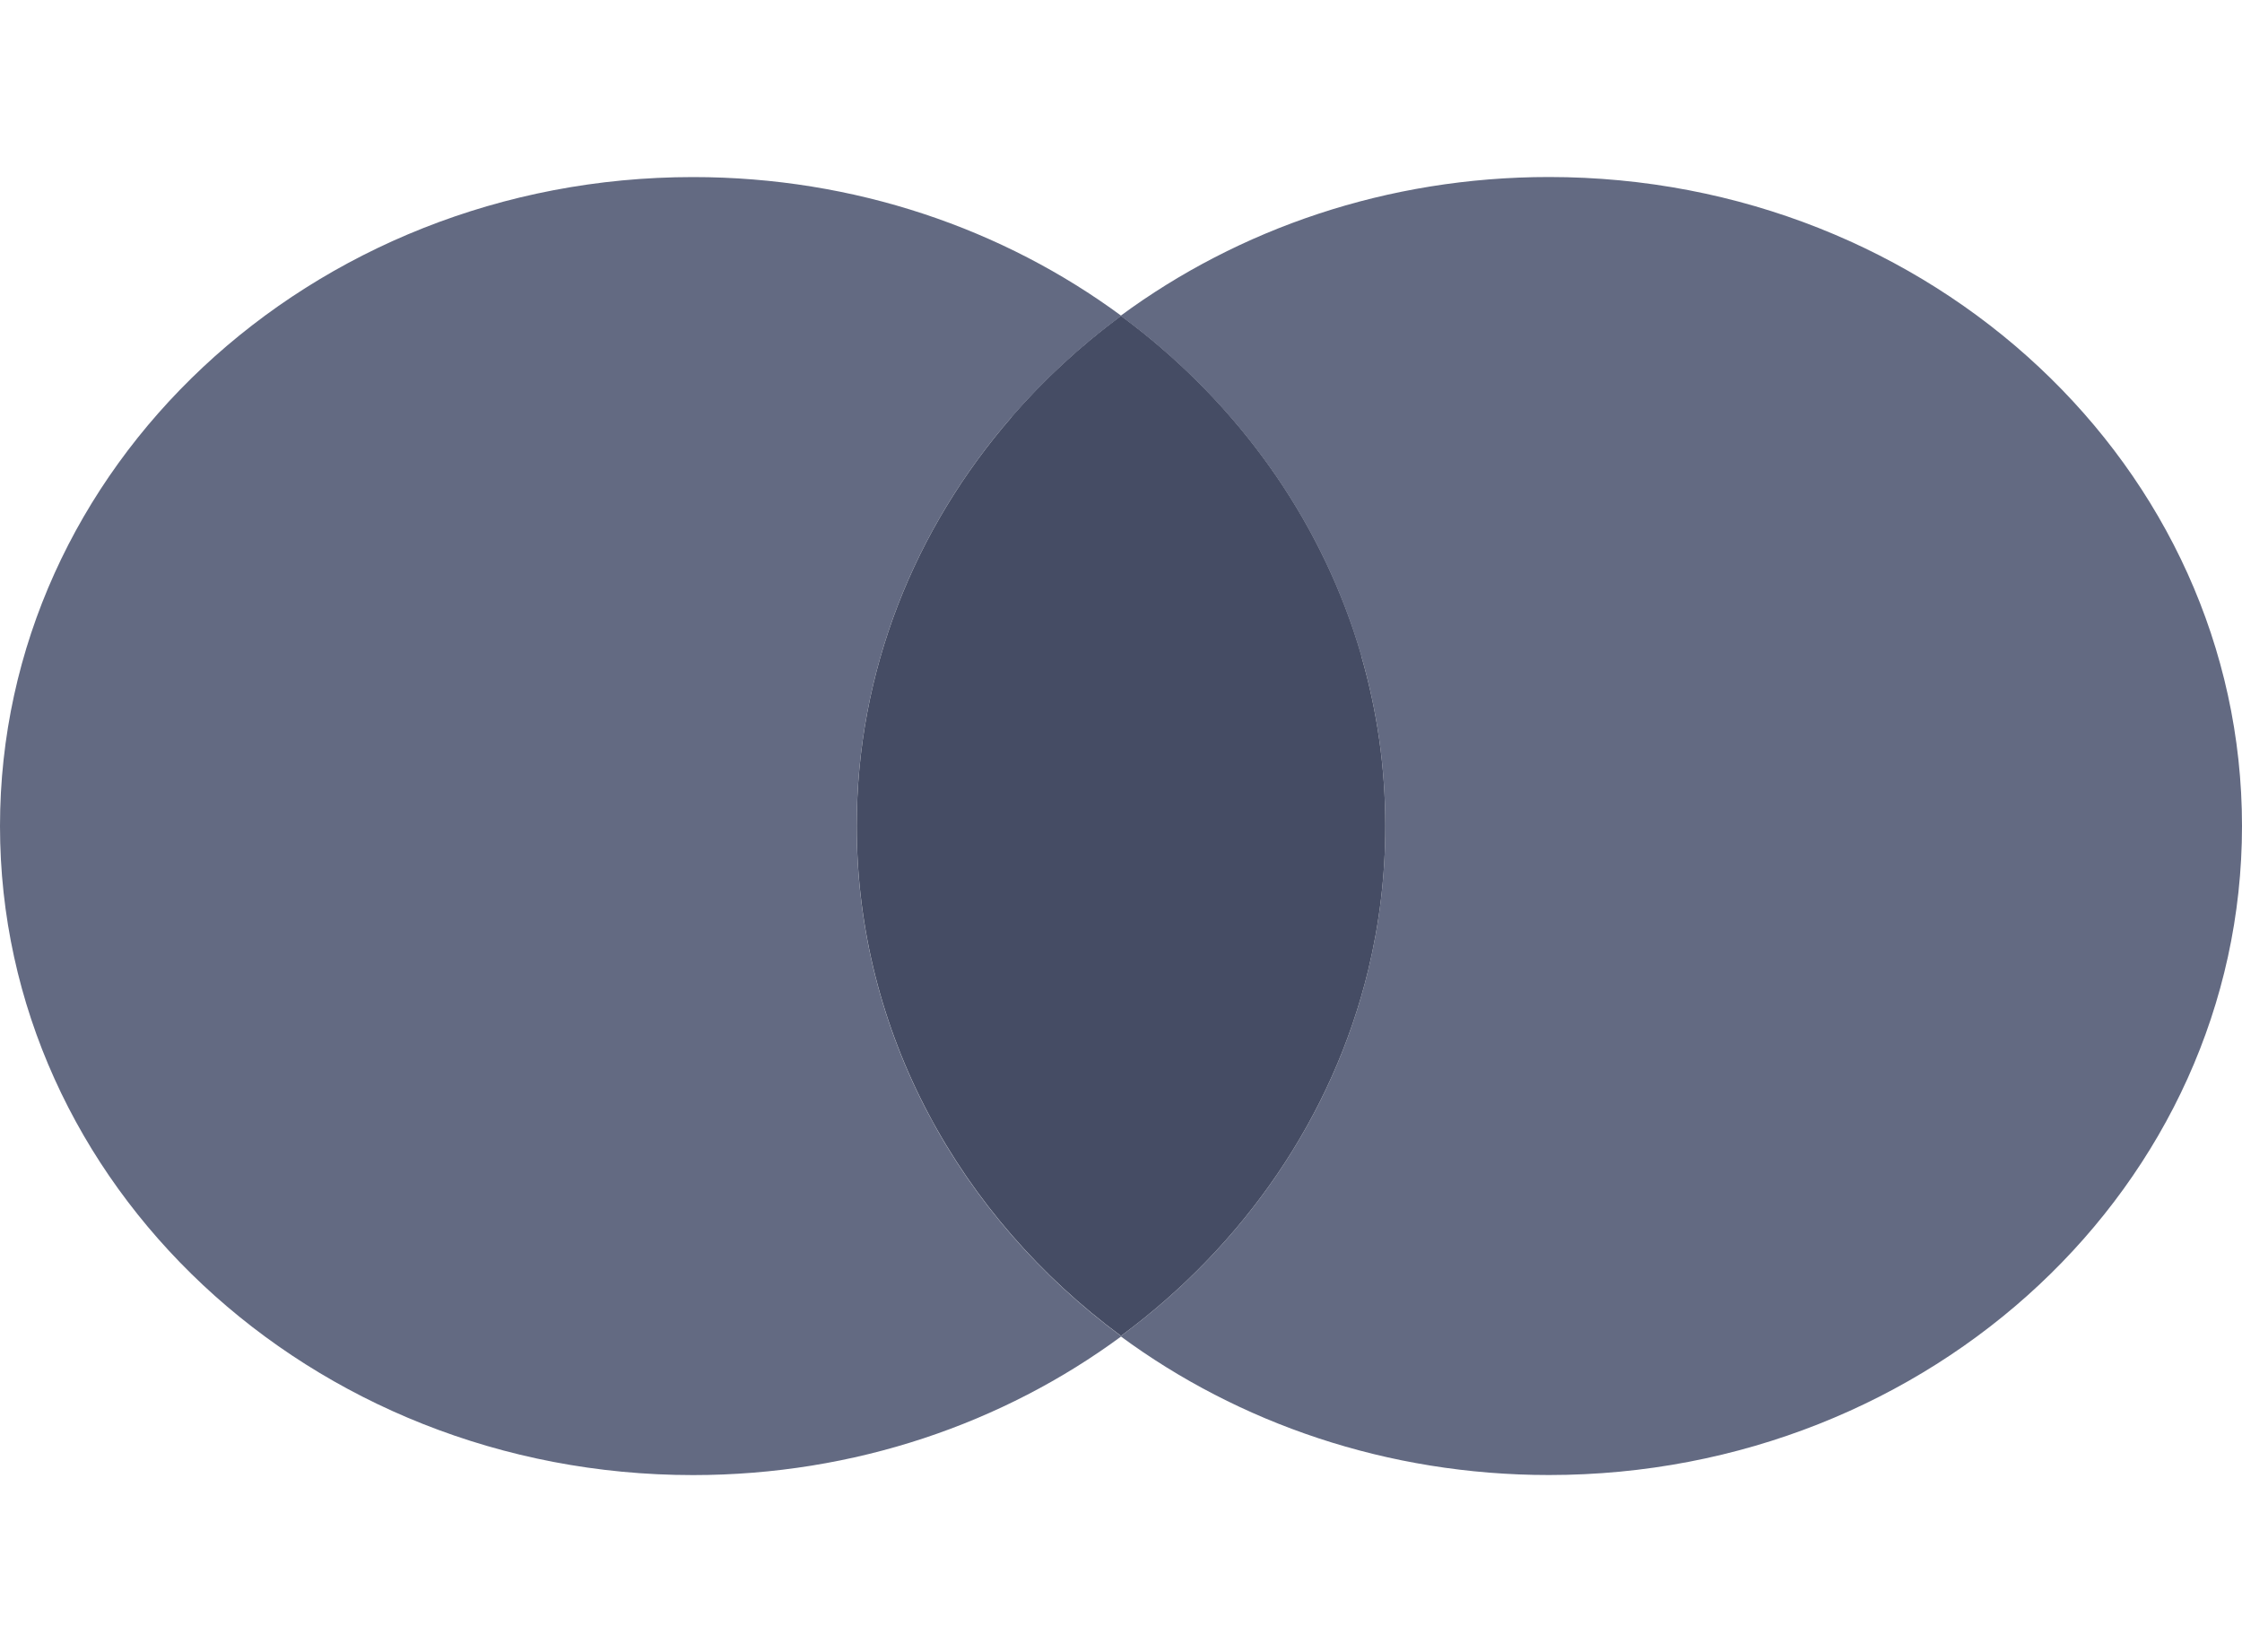
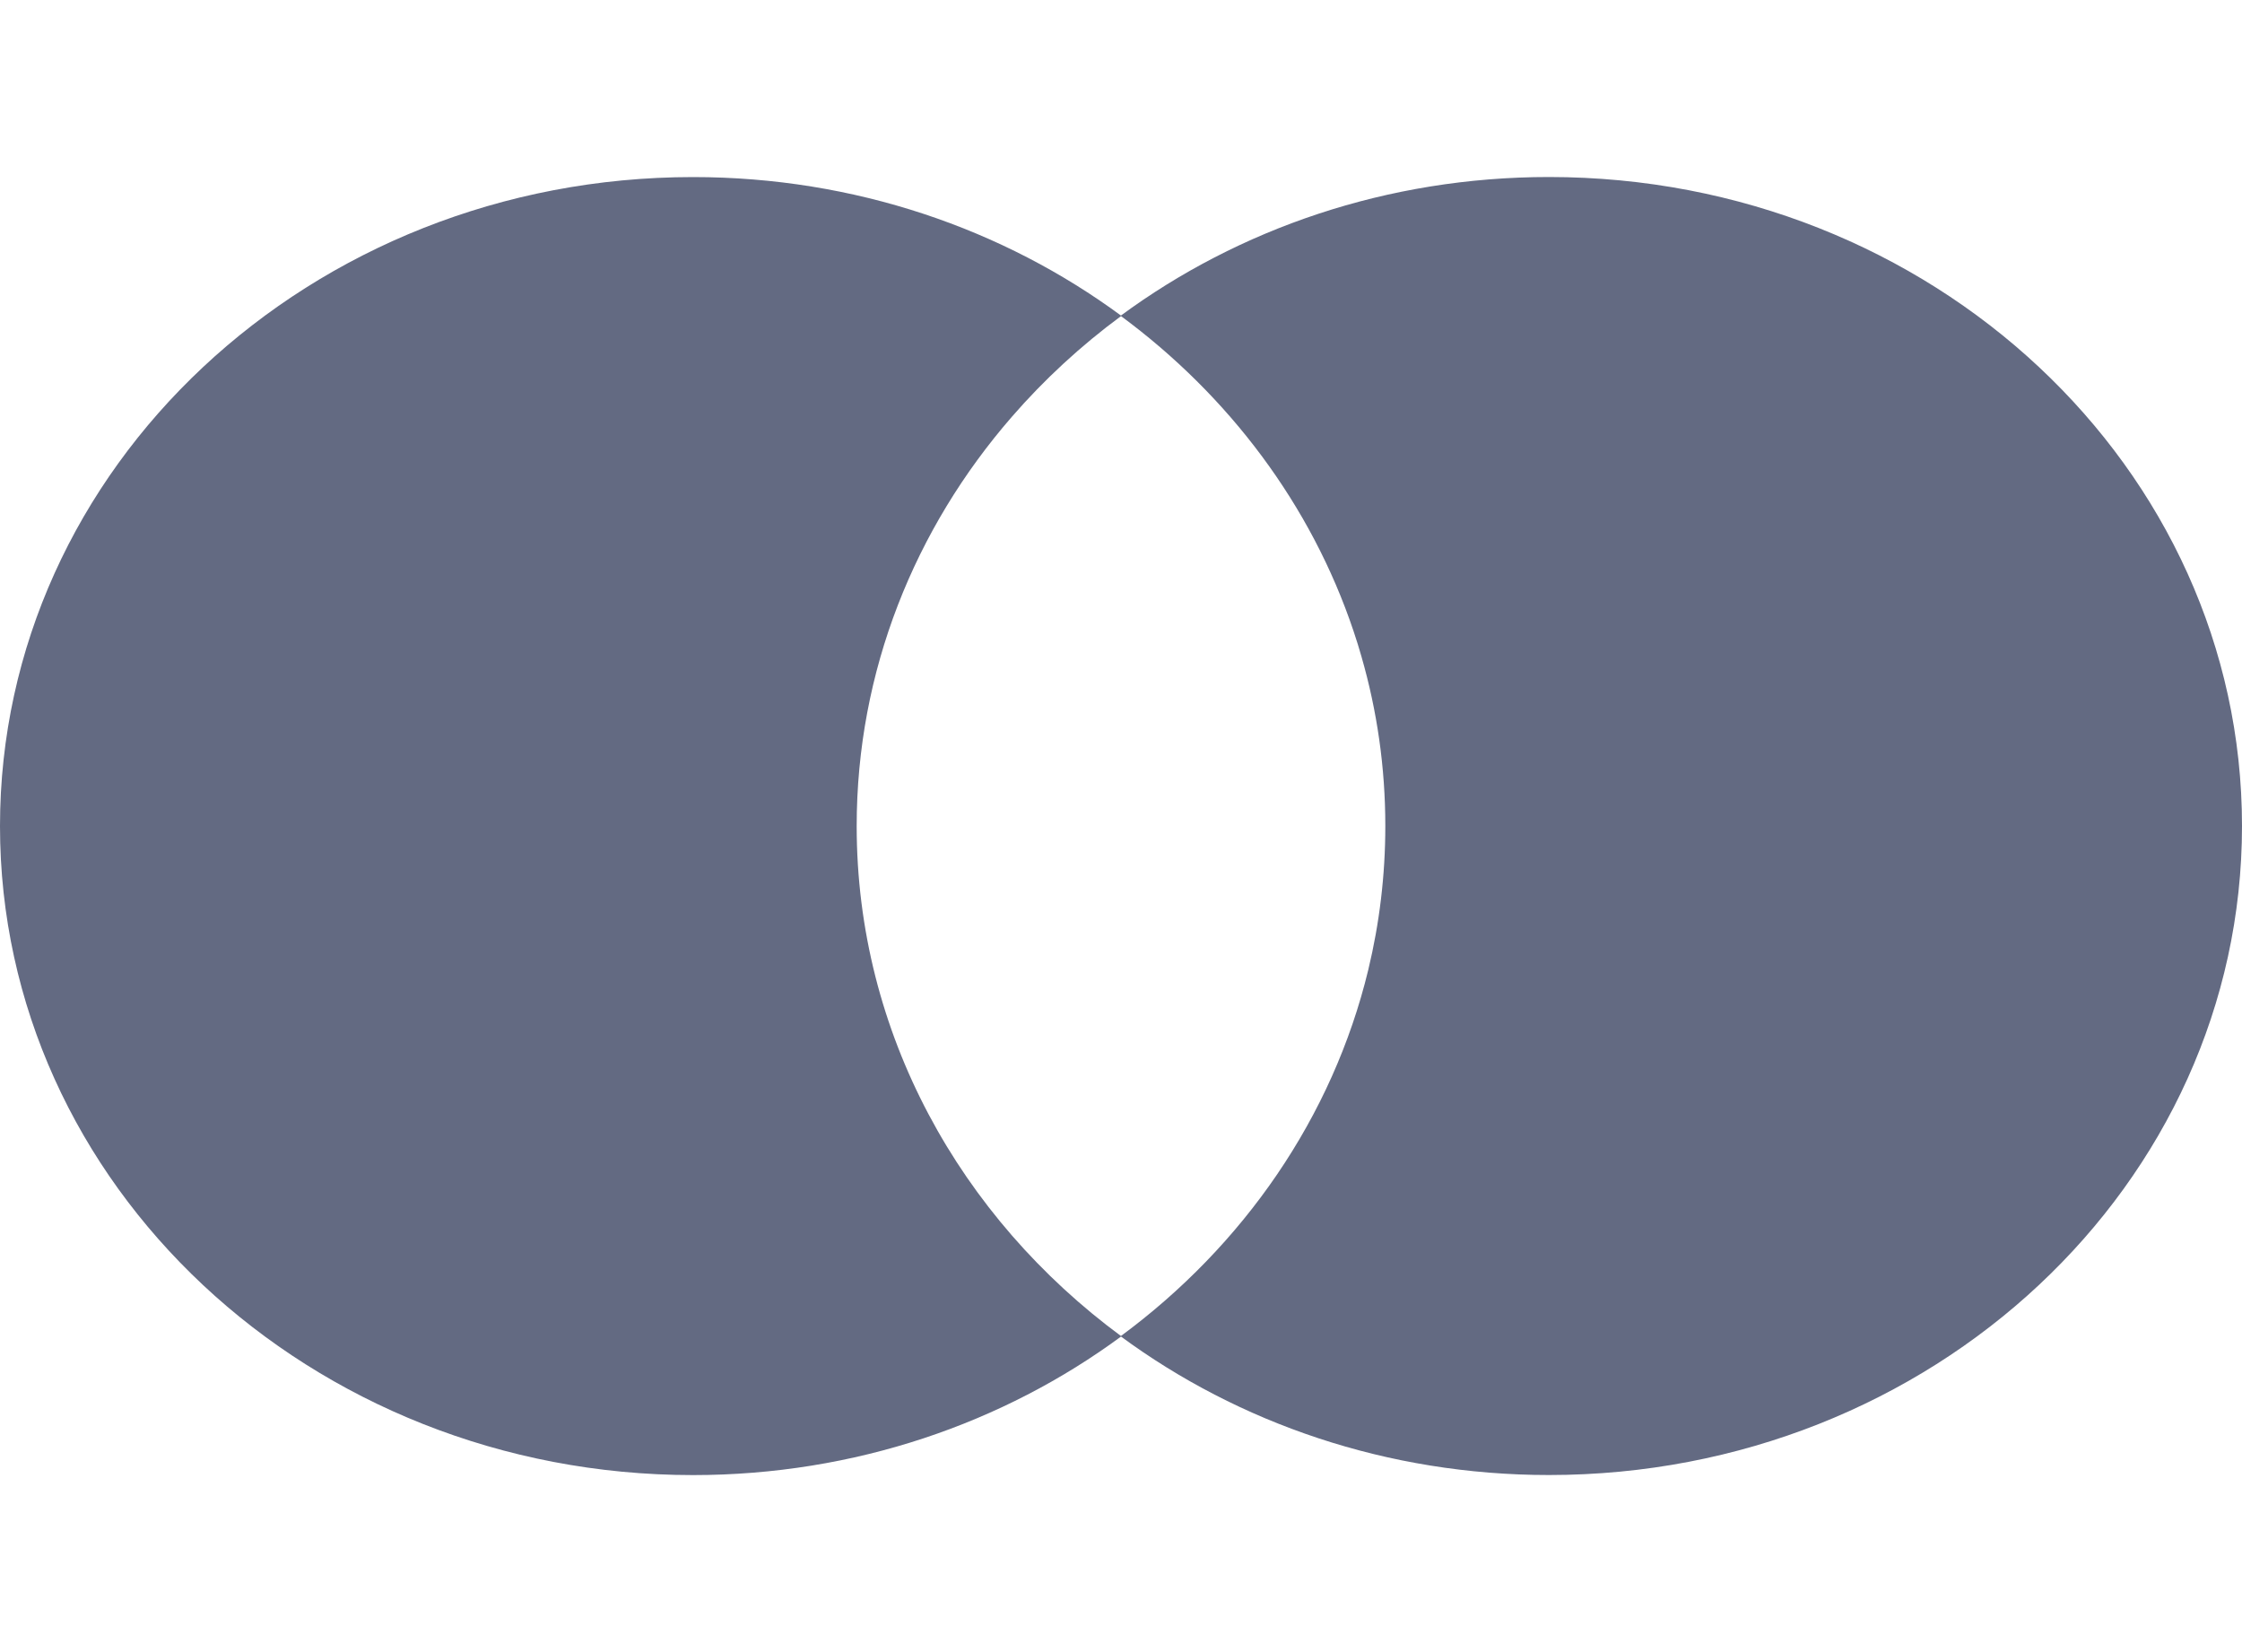
<svg xmlns="http://www.w3.org/2000/svg" width="38" height="28" viewBox="0 0 38 28" fill="none">
  <path d="M14.52 14.001C14.52 11.371 15.505 8.956 17.15 7.064C17.699 6.432 18.322 5.857 19.006 5.353C17.008 3.88 14.487 3.001 11.746 3.001C5.259 3.001 0 7.926 0 14.001C0 20.076 5.259 25 11.746 25C14.487 25 17.008 24.121 19.006 22.648C16.274 20.634 14.52 17.509 14.52 14.001Z" fill="#636A82" />
  <path d="M38 13.999C38 20.074 32.741 24.999 26.254 24.999C23.513 24.999 20.992 24.12 18.993 22.647C21.073 21.114 22.587 18.937 23.191 16.437C23.38 15.653 23.48 14.837 23.48 13.999C23.48 13.006 23.34 12.044 23.076 11.129C23.035 10.984 22.99 10.841 22.942 10.698C22.225 8.561 20.83 6.706 18.993 5.352C20.992 3.879 23.513 3 26.254 3C32.741 3 38 7.925 38 13.999Z" fill="#636A82" />
-   <path fill-rule="evenodd" clip-rule="evenodd" d="M23.076 11.129C23.035 10.984 22.99 10.841 22.942 10.698C22.226 8.564 20.834 6.71 19 5.357C18.319 5.86 17.698 6.433 17.15 7.064" fill="#636A82" />
-   <path d="M19 22.641C21.077 21.108 22.587 18.934 23.191 16.437C23.38 15.653 23.48 14.837 23.48 13.999C23.48 13.006 23.34 12.044 23.076 11.129C23.035 10.984 22.99 10.841 22.942 10.698C22.226 8.564 20.834 6.71 19 5.357C18.319 5.86 17.698 6.433 17.15 7.064C15.506 8.956 14.521 11.37 14.521 13.999C14.521 17.504 16.273 20.627 19 22.641Z" fill="#454C64" />
</svg>